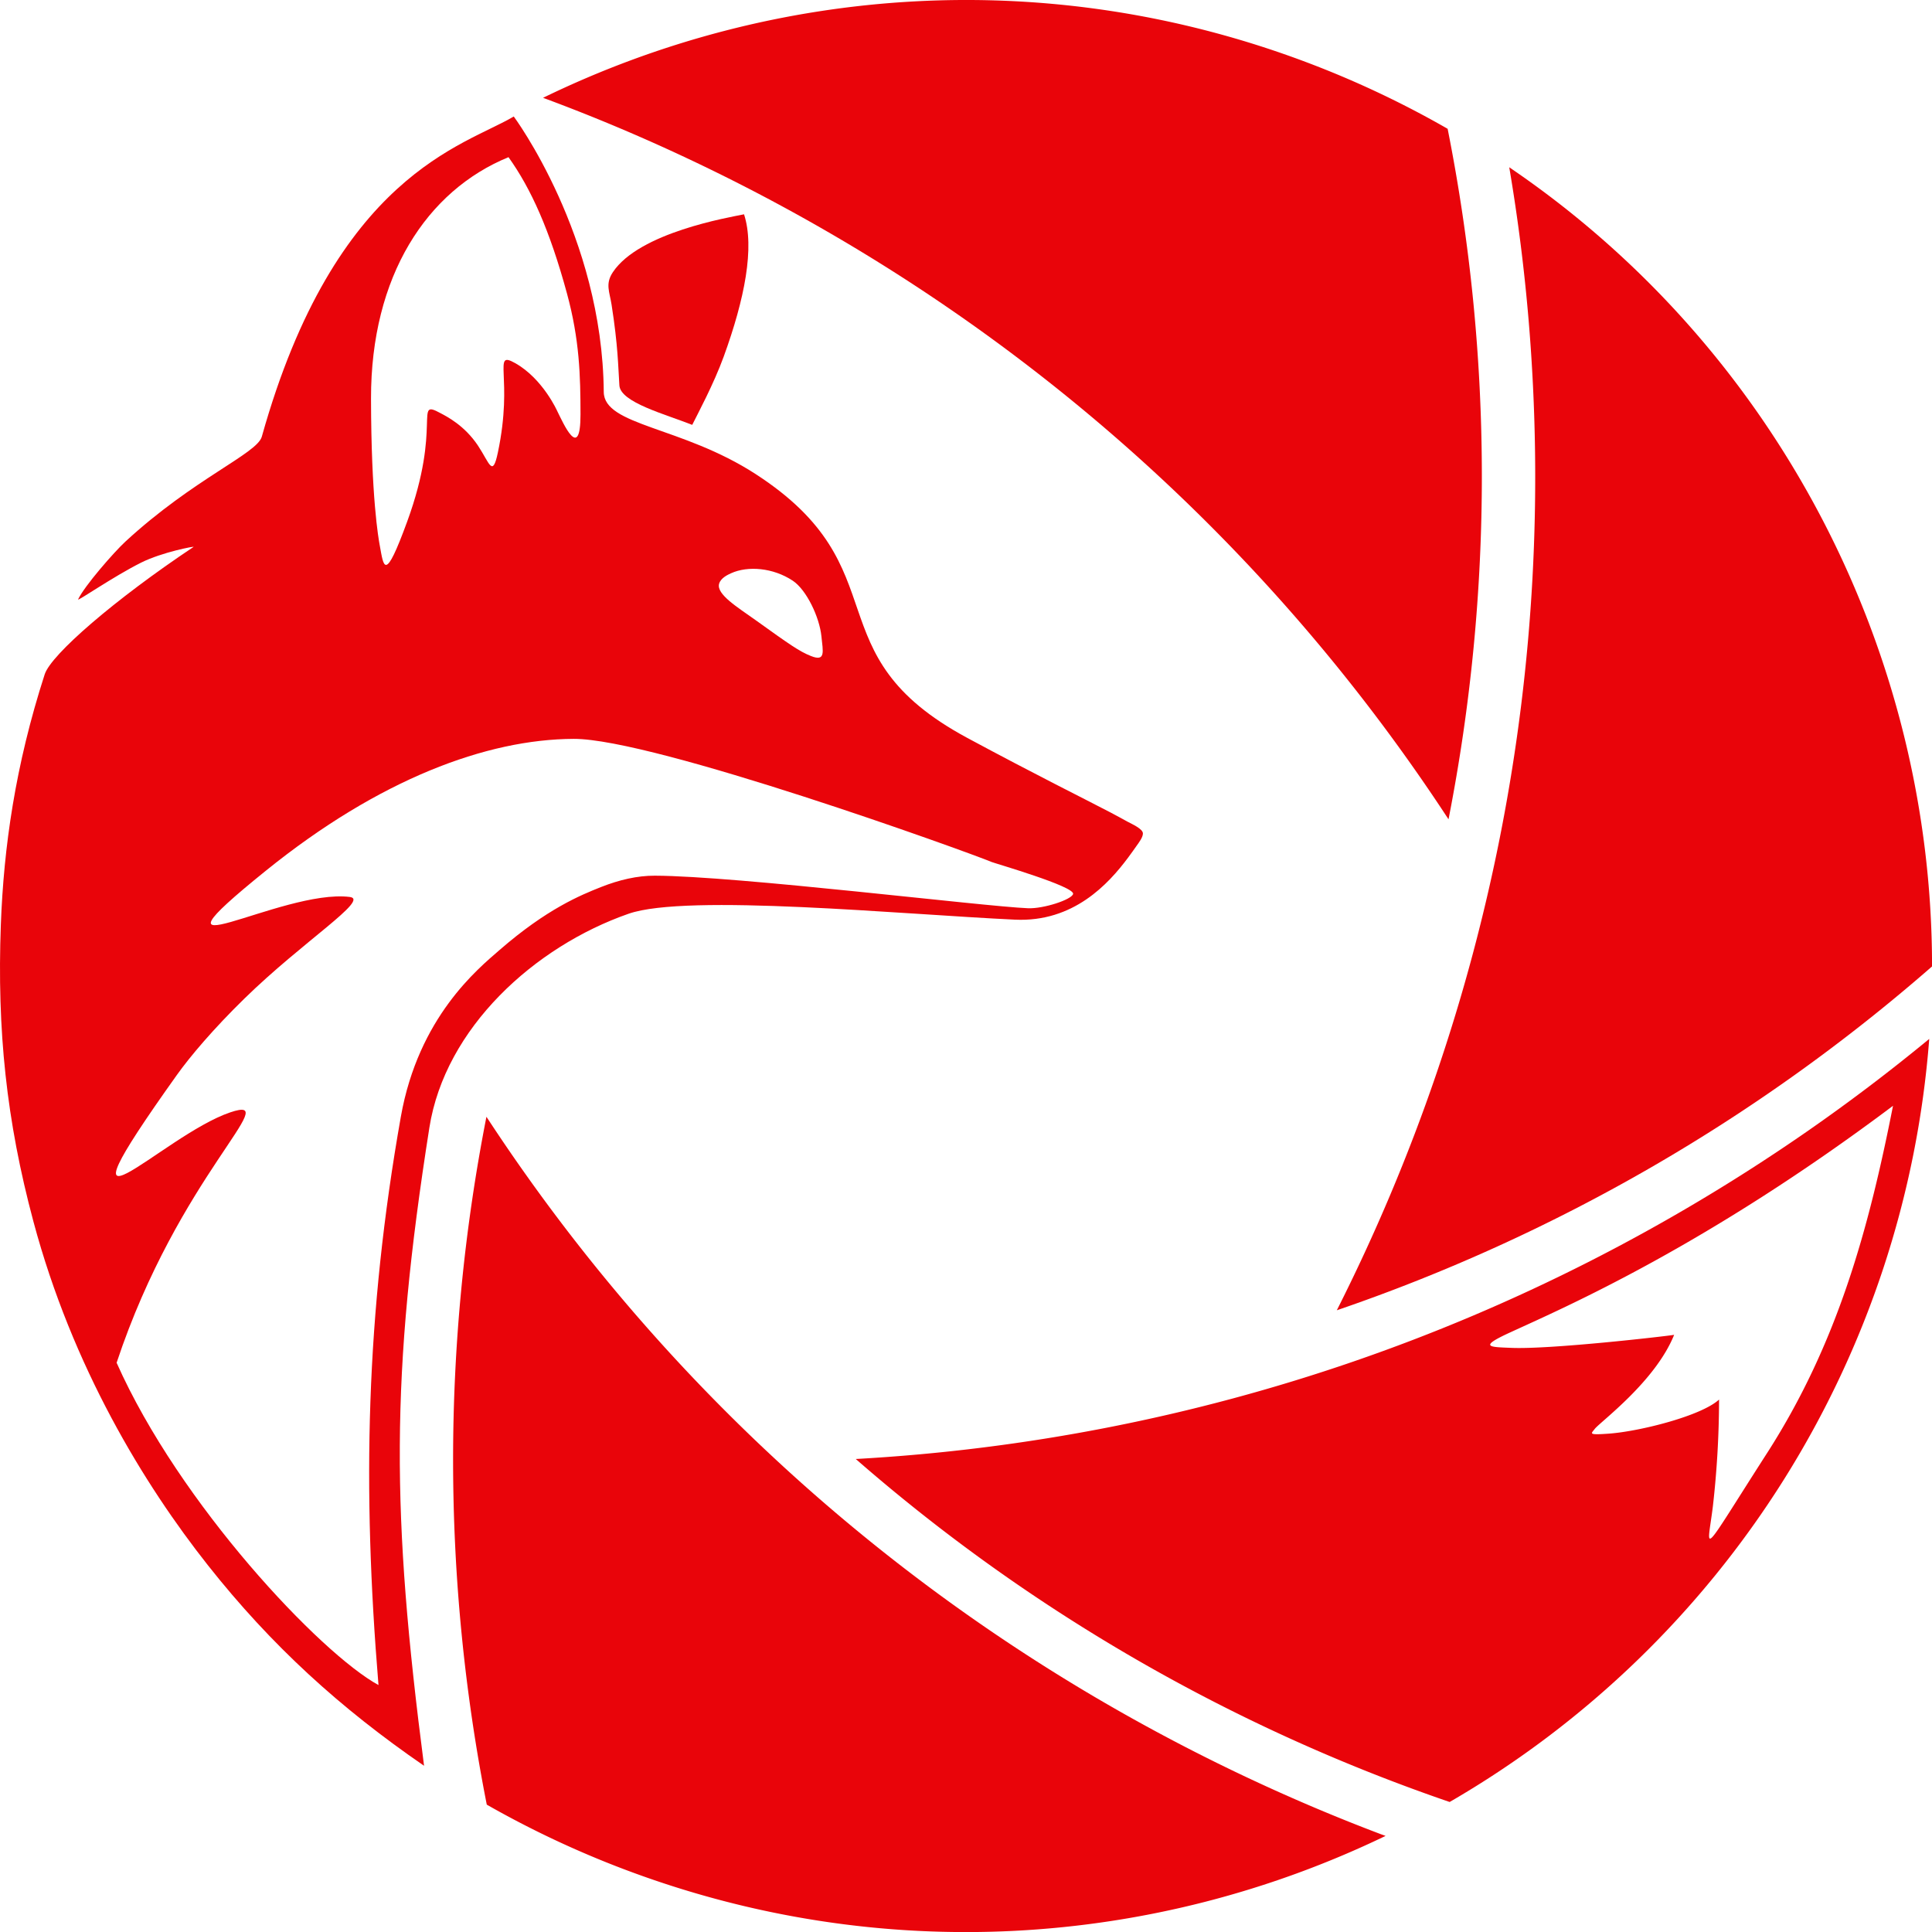
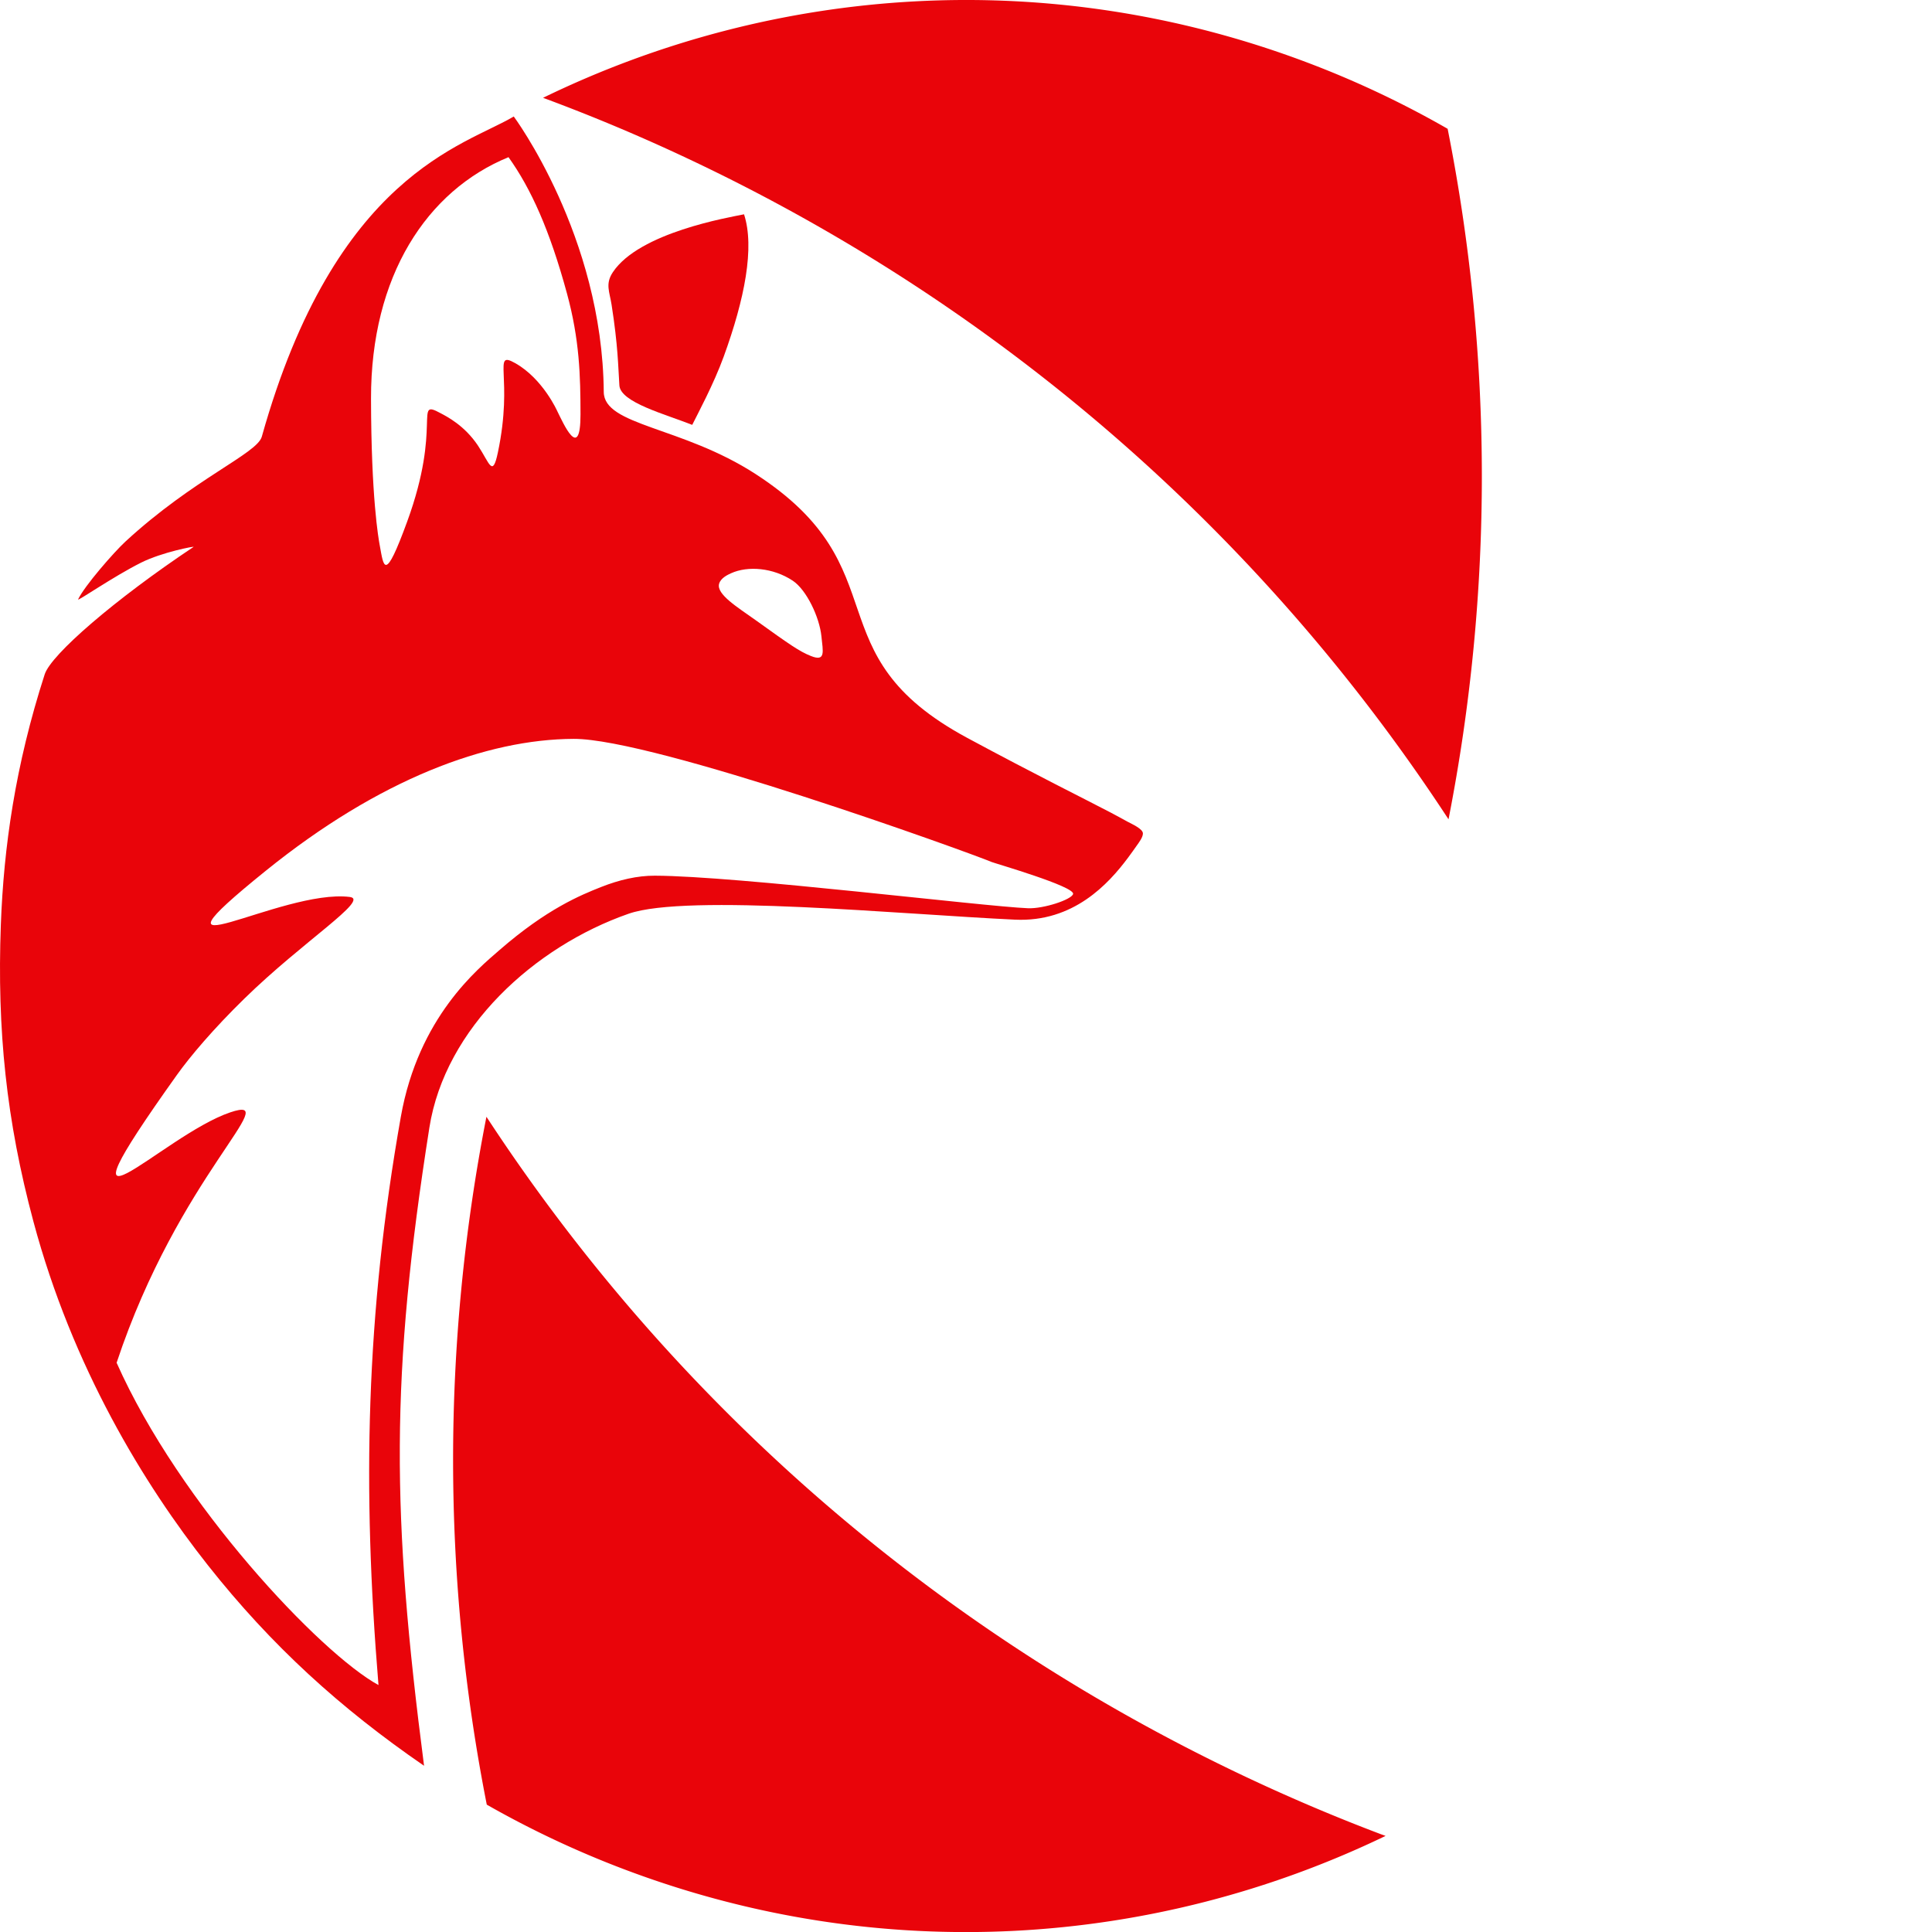
<svg xmlns="http://www.w3.org/2000/svg" viewBox="0 0 1483.65 1483.71">
  <defs>
    <style>.cls-1{fill:#e9040a;}</style>
  </defs>
  <g id="Ebene_2" data-name="Ebene 2">
    <g id="Final">
      <path id="Segment_oben" data-name="Segment oben" class="cls-1" d="M1111.69,98.91a1368.36,1368.36,0,0,1,.68,530.27C968.66,409.53,767.83,234.8,528.86,122.11q-55.11-26-111.83-47C594.44-11.25,805.7-27.12,1004.78,48.36A746.07,746.07,0,0,1,1111.69,98.91Z" />
      <path id="Segment_unten" data-name="Segment unten" class="cls-1" d="M373.81,1385.85a1368.32,1368.32,0,0,1-.26-528.24C517.26,1077.26,718.09,1252,957.06,1364.69q50.64,23.88,102.65,43.59c1.43.54,2.87,1,4.3,1.59-176.86,85.26-387,100.57-585.11,25.47A747.68,747.68,0,0,1,373.81,1385.85Z" />
-       <path id="Segment_rechts" data-name="Segment rechts" class="cls-1" d="M1026.58,1006.21C1144.94,771.93,1195.86,510.64,1174,247.34q-5-60-15-118.88c204.27,138.66,324.74,370.44,324.68,613.7A1368.36,1368.36,0,0,1,1026.58,1006.21Z" />
      <path id="Ohr_hinten" data-name="Ohr hinten" class="cls-1" d="M571.37,164.57C559.65,167,491,178.47,470.65,209c-6,9-2.57,14.92-1,25,5,32,5,47,6,62,.87,13,35,22,55.93,30.27,4-8.06,16.49-31.25,24.18-52.4C571.89,229.53,579.65,190,571.37,164.57Z" />
-       <path class="cls-1" d="M1388.06,868.63C1171,1019.24,919.24,1105.79,657.17,1120.42a1368.47,1368.47,0,0,0,456.07,263.39,742.64,742.64,0,0,0,368.29-586Q1436.43,835,1388.06,868.63Zm-31,247.13c-52.55,81.87-46.15,77.07-41.68,41a736.7,736.7,0,0,0,4.75-82c-13.56,12.54-60.85,24.43-84.5,26.17-16.68,1.22-13.67,0-11-3.58,4-5.29,46.4-36.14,61-72.28-5.78,1-94.78,11.29-125.07,10-16.62-.69-25.82-.45-.55-12,42.63-19.56,150.4-66.32,293.7-173.9C1435,944.08,1411.11,1031.57,1357.07,1115.76Z" />
      <path class="cls-1" d="M865.88,631c-3.61-2-8-4.4-13.21-7.15-21.06-11-56.27-28.36-109.85-57.18C622.65,502,693,437,580.2,364c-56.68-36.71-116.33-37-116.55-63-1-120-69.12-211.54-69.12-211.54-37.88,22.54-137,44.33-193.48,245.87-3.65,13.05-52.4,32.25-104.8,80.62-8.74,8.07-31.39,34-36.27,44.34-.91,1.94,26.87-17.47,48.37-28.22,16.12-8.06,41.4-12.82,40.3-12.09-60.46,40.31-109.4,82.64-114.32,97.85C11.65,588,2.84,651,.65,710c-3,81,4.22,150.41,25,228,30,112,85,202,134,264s102,110,166,154c-25-193-26-299,4.08-490,12.07-76.67,80.75-139.12,153-164.31,44.86-15.65,210.24.54,296.76,4.55,44.85,2.08,71.74-27.45,86.74-47.54,2.51-3.36,4.68-6.46,6.55-9.1s4.91-6.57,4.91-9.57C877.65,636.54,869.65,633,865.88,631ZM552.23,448.28c1.31-4.58,6.9-7,9.25-8.09,12.71-5.77,32.2-4.33,47.38,5.8,10.4,6.94,20.46,27.82,21.95,42.77,1.15,11.56,3.46,19.65-8.1,15-8.92-3.57-16.06-8.6-42.75-27.75C566.75,466.55,549.92,456.37,552.23,448.28ZM390.5,120.7c17.26,24.13,31.66,56,44.9,104.68,9.69,35.61,10.35,63.27,10.39,92.82,0,37.08-13.44,6.32-17.75-2.29,0,0-11-25-32.42-37.06-18-10.14-1.08,10.81-13.28,68.63-4.13,19.59-6.29,8.31-15.23-5.19-10.36-15.62-24-22.44-28.8-25-20.92-11.34,1.5,9-25.6,83.2-17.4,47.61-18,35-21.1,18.25-1-5.37-6.55-36.69-6.69-112.55C284.74,211.84,327.86,146.34,390.5,120.7ZM824.06,686.53c-1.11,4.3-22.57,11.43-34.66,10.94-34.33-1.38-223.4-24.79-286.55-25-13.35-.05-27.31,3.18-41.25,8.7-15.57,6.17-41.6,16.72-78.08,48.46-16.5,14.35-62.16,51.46-75.71,128-26.95,152.19-29.63,285.22-17.16,436.39-44.34-24.18-152.73-138.69-201.1-247.52,47.72-143.72,129.89-206.68,87.21-192.26-52.57,17.77-143.68,115.46-41.1-28.5C145.9,811.34,164,790,187.53,767c45.18-44.22,96.56-76.24,81.1-78.19-52.6-6.64-169.29,64.49-64.49-20.15,87.18-70.42,169.72-101,236.37-101.26,61.53-.27,303.41,87.14,321,94.56C764.16,663.05,825.55,680.78,824.06,686.53Z" />
    </g>
  </g>
</svg>